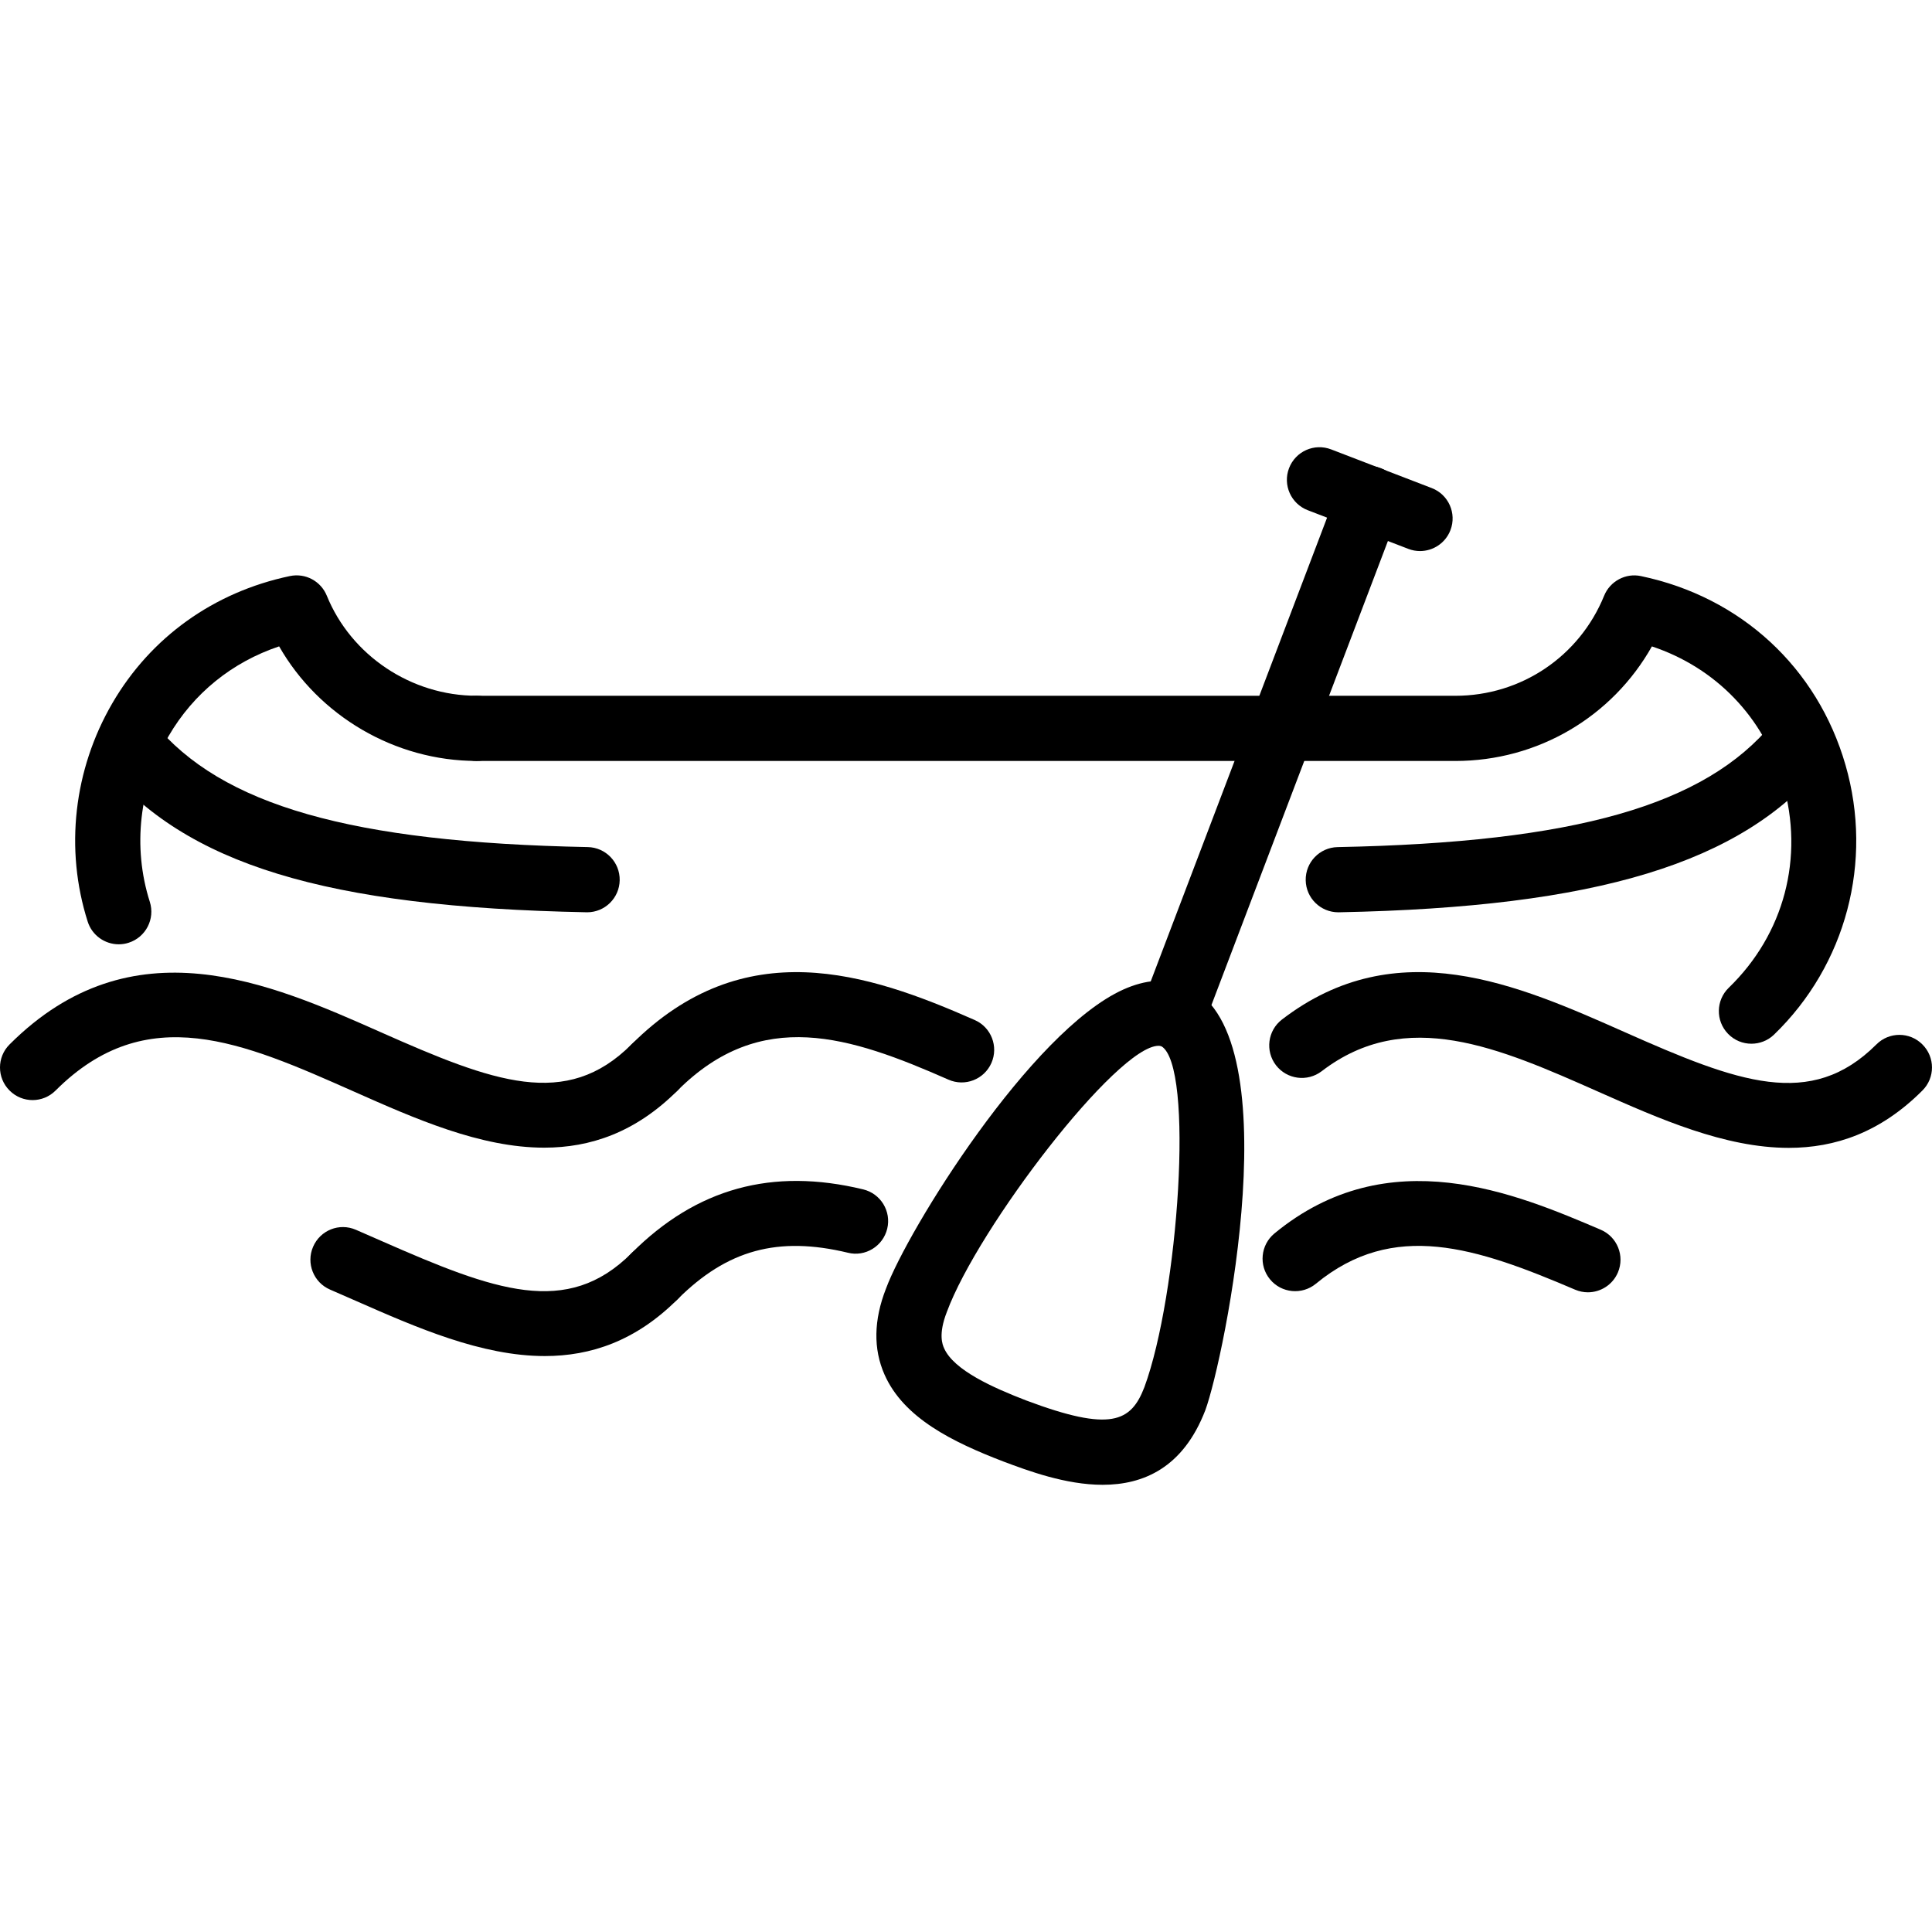
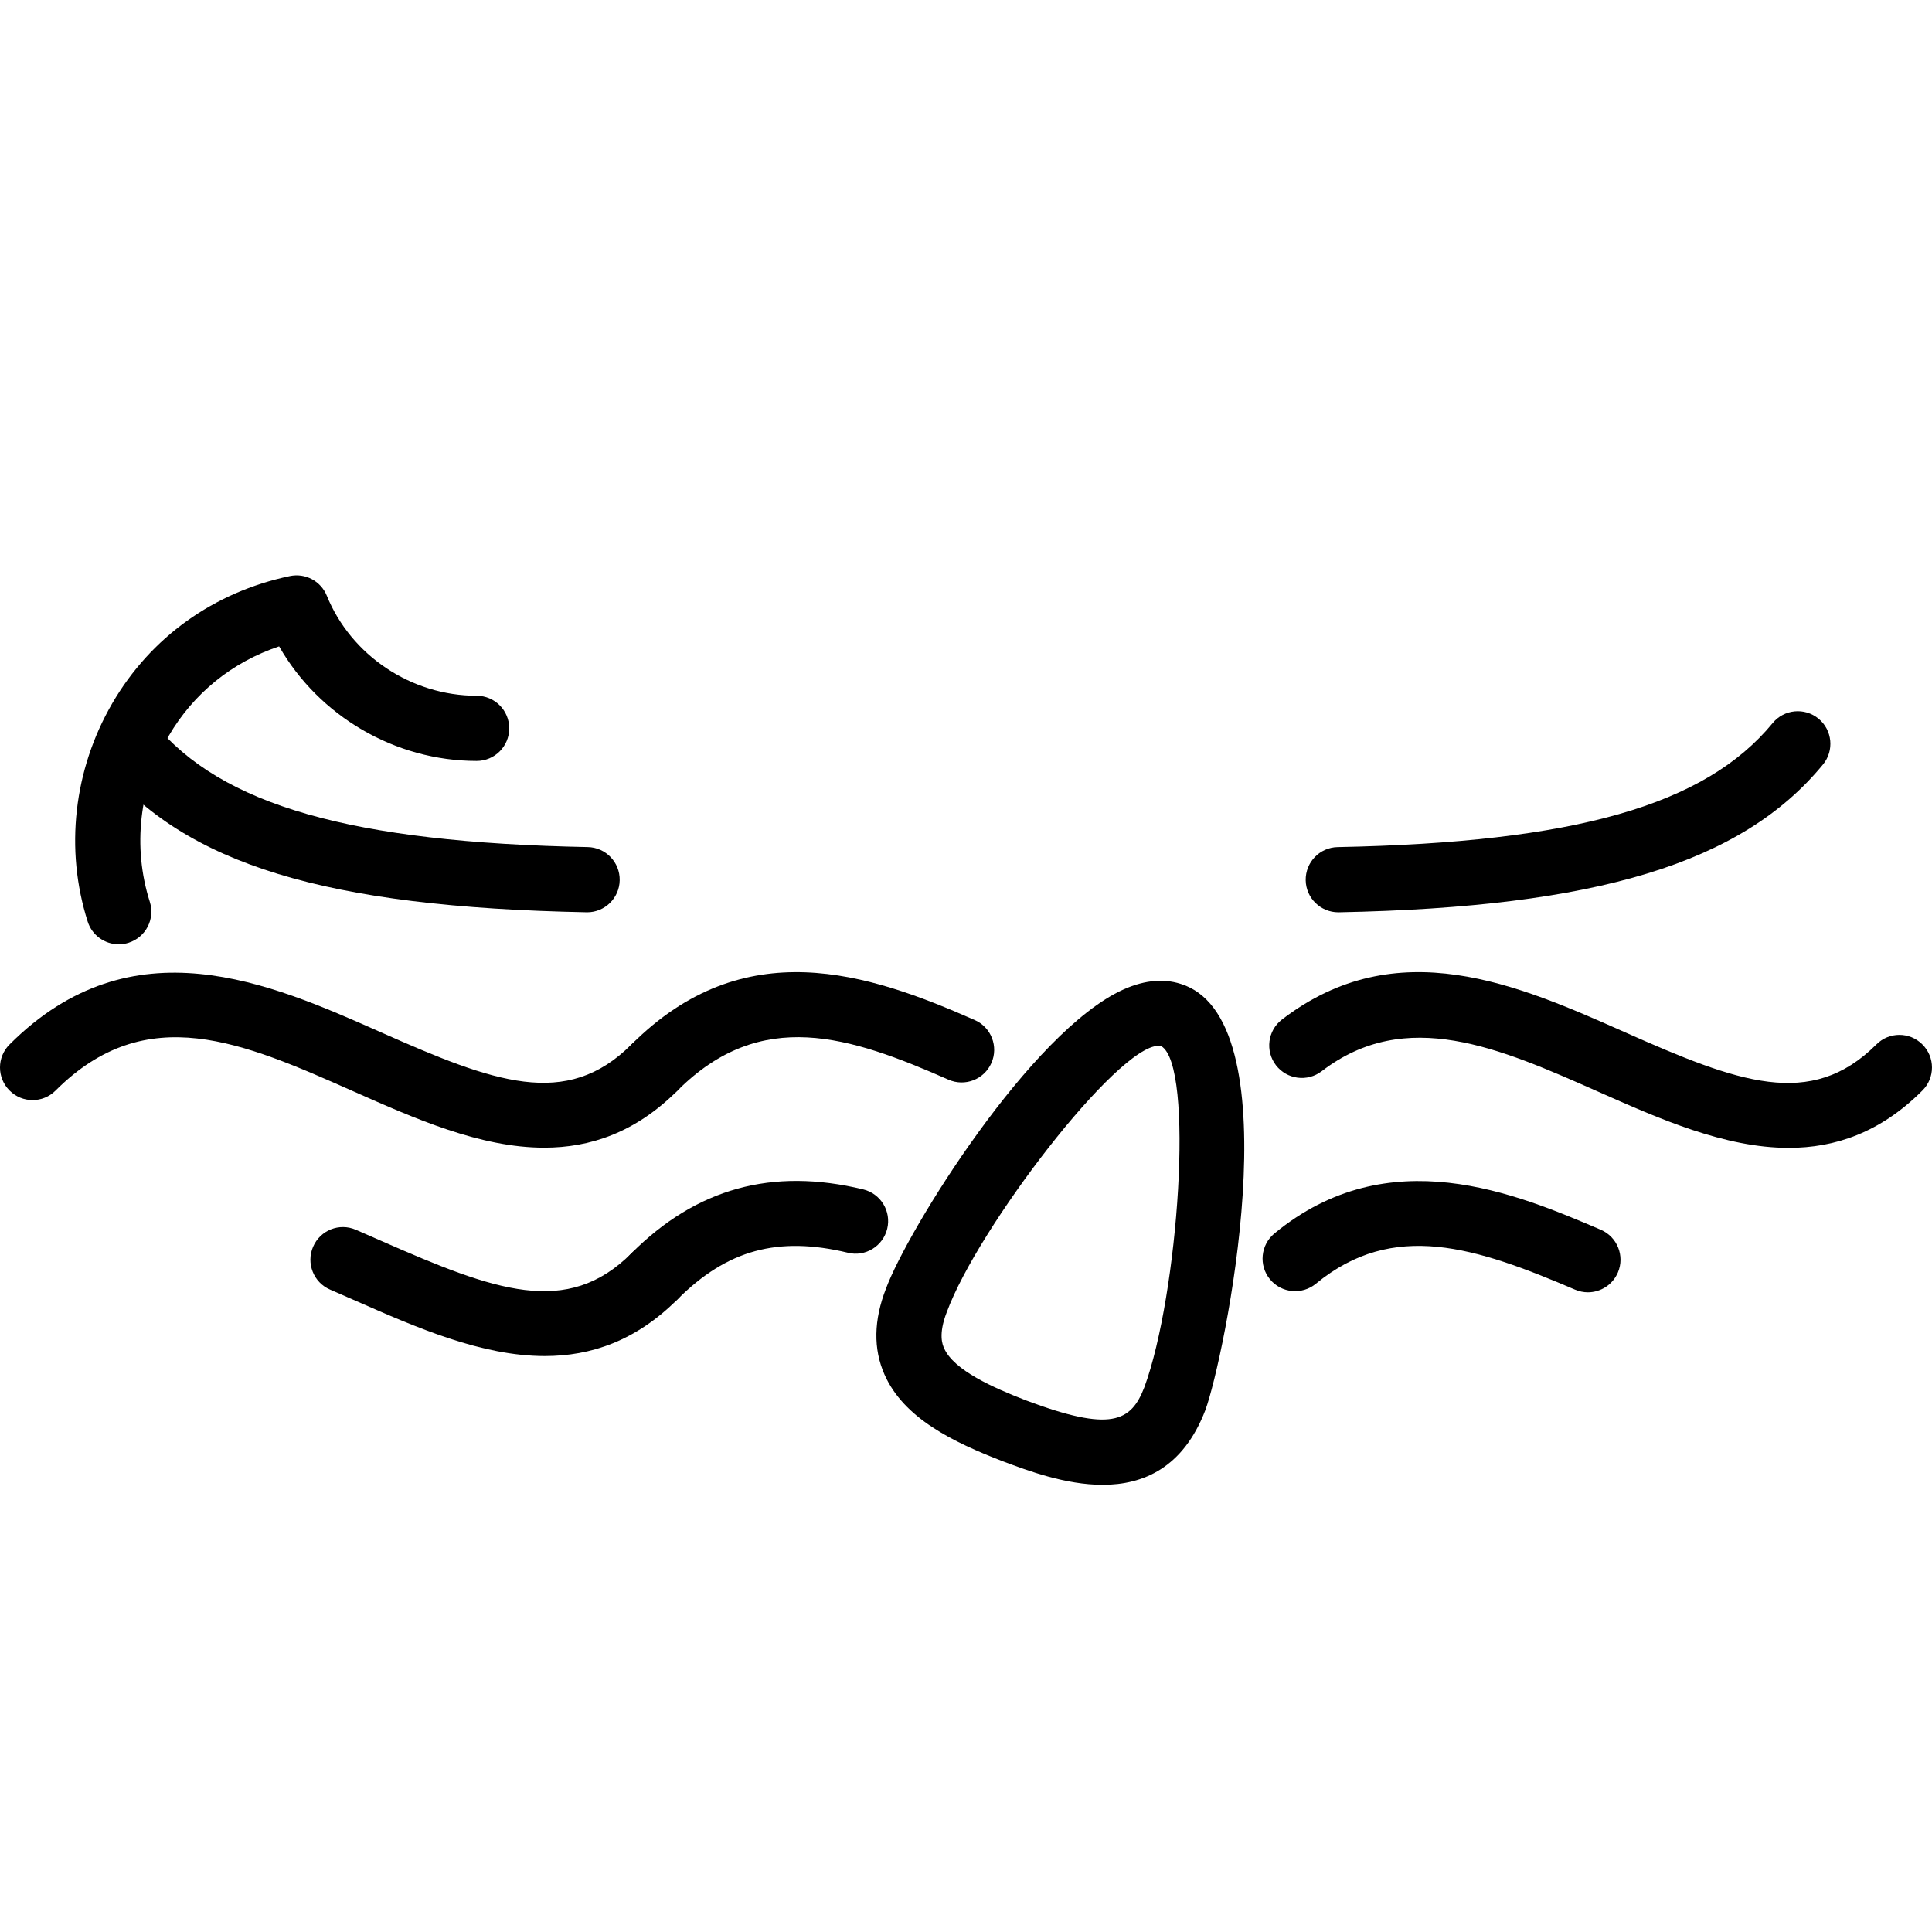
<svg xmlns="http://www.w3.org/2000/svg" height="100px" width="100px" fill="#000000" version="1.1" x="0px" y="0px" viewBox="0 0 100 100" style="enable-background:new 0 0 100 100;" xml:space="preserve">
  <g>
    <path d="M28.167,59.403c-3.304,0-6.691-1.503-9.835-2.898c-5.767-2.559-10.746-4.766-15.453-0.061   c-0.658,0.662-1.727,0.662-2.385,0c-0.659-0.658-0.659-1.726,0-2.383   c6.346-6.347,13.477-3.179,19.206-0.638c5.849,2.596,9.609,4.016,12.984,0.636   c0.658-0.658,1.727-0.66,2.385,0.002c0.659,0.658,0.659,1.726,0,2.385   C32.895,58.619,30.553,59.403,28.167,59.403z" />
    <path d="M33.877,56.939c-0.431,0-0.864-0.163-1.193-0.494c-0.659-0.658-0.659-1.726,0-2.383   c5.83-5.831,12.229-3.711,17.768-1.265c0.853,0.374,1.239,1.371,0.863,2.224   c-0.377,0.851-1.369,1.239-2.224,0.861c-5.109-2.251-9.691-3.766-14.022,0.563   C34.74,56.775,34.308,56.939,33.877,56.939z" />
    <path d="M92.585,59.413c-3.309,0-6.701-1.505-9.851-2.903c-5.123-2.271-9.959-4.414-14.324-1.064   c-0.743,0.567-1.798,0.425-2.366-0.309c-0.567-0.739-0.429-1.798,0.309-2.366   c5.96-4.577,12.222-1.798,17.75,0.656c5.858,2.6,9.62,4.024,13.018,0.634   c0.658-0.662,1.726-0.662,2.383,0c0.66,0.658,0.66,1.726,0,2.383   C97.325,58.627,94.977,59.413,92.585,59.413z" />
    <path d="M28.199,70.189c-3.281,0-6.648-1.479-9.774-2.854l-1.339-0.585   c-0.856-0.368-1.25-1.361-0.881-2.216c0.368-0.857,1.357-1.255,2.217-0.88l1.361,0.595   c5.824,2.559,9.565,3.955,12.902,0.619c0.658-0.662,1.727-0.662,2.385,0   c0.659,0.658,0.659,1.726,0,2.383C32.909,69.411,30.577,70.189,28.199,70.189z" />
    <path d="M33.877,67.745c-0.431,0-0.863-0.163-1.193-0.492c-0.659-0.66-0.659-1.727,0-2.385   c3.362-3.366,7.285-4.446,11.996-3.305c0.905,0.219,1.462,1.131,1.242,2.037   c-0.219,0.902-1.134,1.469-2.036,1.241c-3.615-0.869-6.251-0.152-8.817,2.411   C34.74,67.581,34.308,67.745,33.877,67.745z" />
    <path d="M82.191,66.89c-0.223,0-0.445-0.045-0.662-0.136c-5.143-2.198-9.4-3.615-13.42-0.307   c-0.717,0.589-1.783,0.49-2.374-0.23c-0.593-0.719-0.488-1.781,0.23-2.374   c5.913-4.873,12.518-2.058,16.887-0.193c0.857,0.366,1.255,1.357,0.89,2.214   C83.469,66.504,82.845,66.888,82.191,66.89z" />
-     <path d="M90.653,54.023c-0.441,0-0.88-0.171-1.211-0.514c-0.648-0.67-0.63-1.736,0.039-2.384   c2.868-2.775,3.916-6.737,2.799-10.597c-0.981-3.4-3.471-5.968-6.778-7.07   c-2.054,3.645-5.903,5.93-10.174,5.93H24.671c-0.932,0-1.687-0.755-1.687-1.687   c0-0.932,0.755-1.687,1.687-1.687h50.657c3.4,0,6.421-2.033,7.702-5.18   c0.305-0.754,1.119-1.186,1.907-1.015c5.173,1.082,9.13,4.736,10.585,9.774   c1.446,5.006,0.03,10.354-3.697,13.958C91.498,53.866,91.075,54.023,90.653,54.023z" />
    <path d="M6.146,48.877c-0.715,0-1.379-0.458-1.607-1.175c-1.193-3.745-0.727-7.866,1.278-11.308   c1.987-3.413,5.25-5.749,9.187-6.577c0.806-0.168,1.602,0.261,1.911,1.015   c1.259,3.099,4.375,5.18,7.756,5.18c0.932,0,1.687,0.755,1.687,1.687c0,0.932-0.755,1.687-1.687,1.687   c-4.229,0-8.167-2.331-10.223-5.93c-2.428,0.813-4.429,2.426-5.716,4.635   c-1.526,2.619-1.882,5.749-0.978,8.586c0.283,0.887-0.208,1.837-1.095,2.119   C6.488,48.852,6.316,48.877,6.146,48.877z" />
    <path d="M30.39,47.22c-0.012,0-0.023-0.001-0.034-0.001C16.848,46.953,9.605,44.737,5.357,39.571   c-0.592-0.72-0.488-1.783,0.231-2.375c0.721-0.591,1.782-0.486,2.375,0.231   c3.5,4.258,10.217,6.177,22.459,6.418c0.931,0.018,1.671,0.788,1.653,1.72   C32.058,46.486,31.306,47.22,30.39,47.22z" />
    <path d="M69.269,47.22c-0.916,0-1.668-0.734-1.686-1.654c-0.018-0.932,0.721-1.702,1.653-1.72   c12.281-0.242,19.016-2.162,22.516-6.418c0.589-0.72,1.653-0.822,2.374-0.231   c0.719,0.592,0.823,1.655,0.23,2.375c-4.19,5.098-11.683,7.385-25.053,7.648   C69.291,47.219,69.279,47.22,69.269,47.22z" />
    <path d="M57.073,76.853c-1.921,0-3.867-0.729-5.148-1.209c-2.609-1.005-5.148-2.24-6.144-4.499   c-0.585-1.324-0.558-2.819,0.076-4.442c1.125-3.047,7.505-13.335,12.291-15.487   c1.148-0.514,2.204-0.589,3.144-0.227c5.659,2.118,2.058,19.397,1.097,21.999   C61.237,75.986,59.168,76.853,57.073,76.853z M59.97,54.13c-2.149,0-9.354,9.421-10.96,13.773   c-0.458,1.17-0.222,1.706-0.144,1.881c0.503,1.14,2.539,2.045,4.255,2.706   c4.375,1.641,5.419,1.111,6.112-0.689c1.755-4.761,2.604-16.666,0.869-17.655   c-0.008-0.004-0.01-0.004-0.016-0.006C60.049,54.134,60.011,54.13,59.97,54.13z" />
-     <path d="M60.693,54.254c-0.199,0-0.402-0.037-0.599-0.112c-0.871-0.331-1.308-1.304-0.977-2.176   l10.176-26.759c0.333-0.869,1.308-1.306,2.175-0.977c0.871,0.331,1.308,1.306,0.977,2.177   L62.269,53.165C62.013,53.838,61.373,54.254,60.693,54.254z" />
-     <path d="M73.5,28.523c-0.201,0-0.406-0.036-0.605-0.113l-5.204-2.001   c-0.871-0.334-1.304-1.31-0.969-2.18c0.335-0.869,1.308-1.304,2.179-0.968l5.204,2.001   c0.871,0.334,1.304,1.31,0.969,2.18C74.816,28.111,74.178,28.523,73.5,28.523z" />
  </g>
</svg>